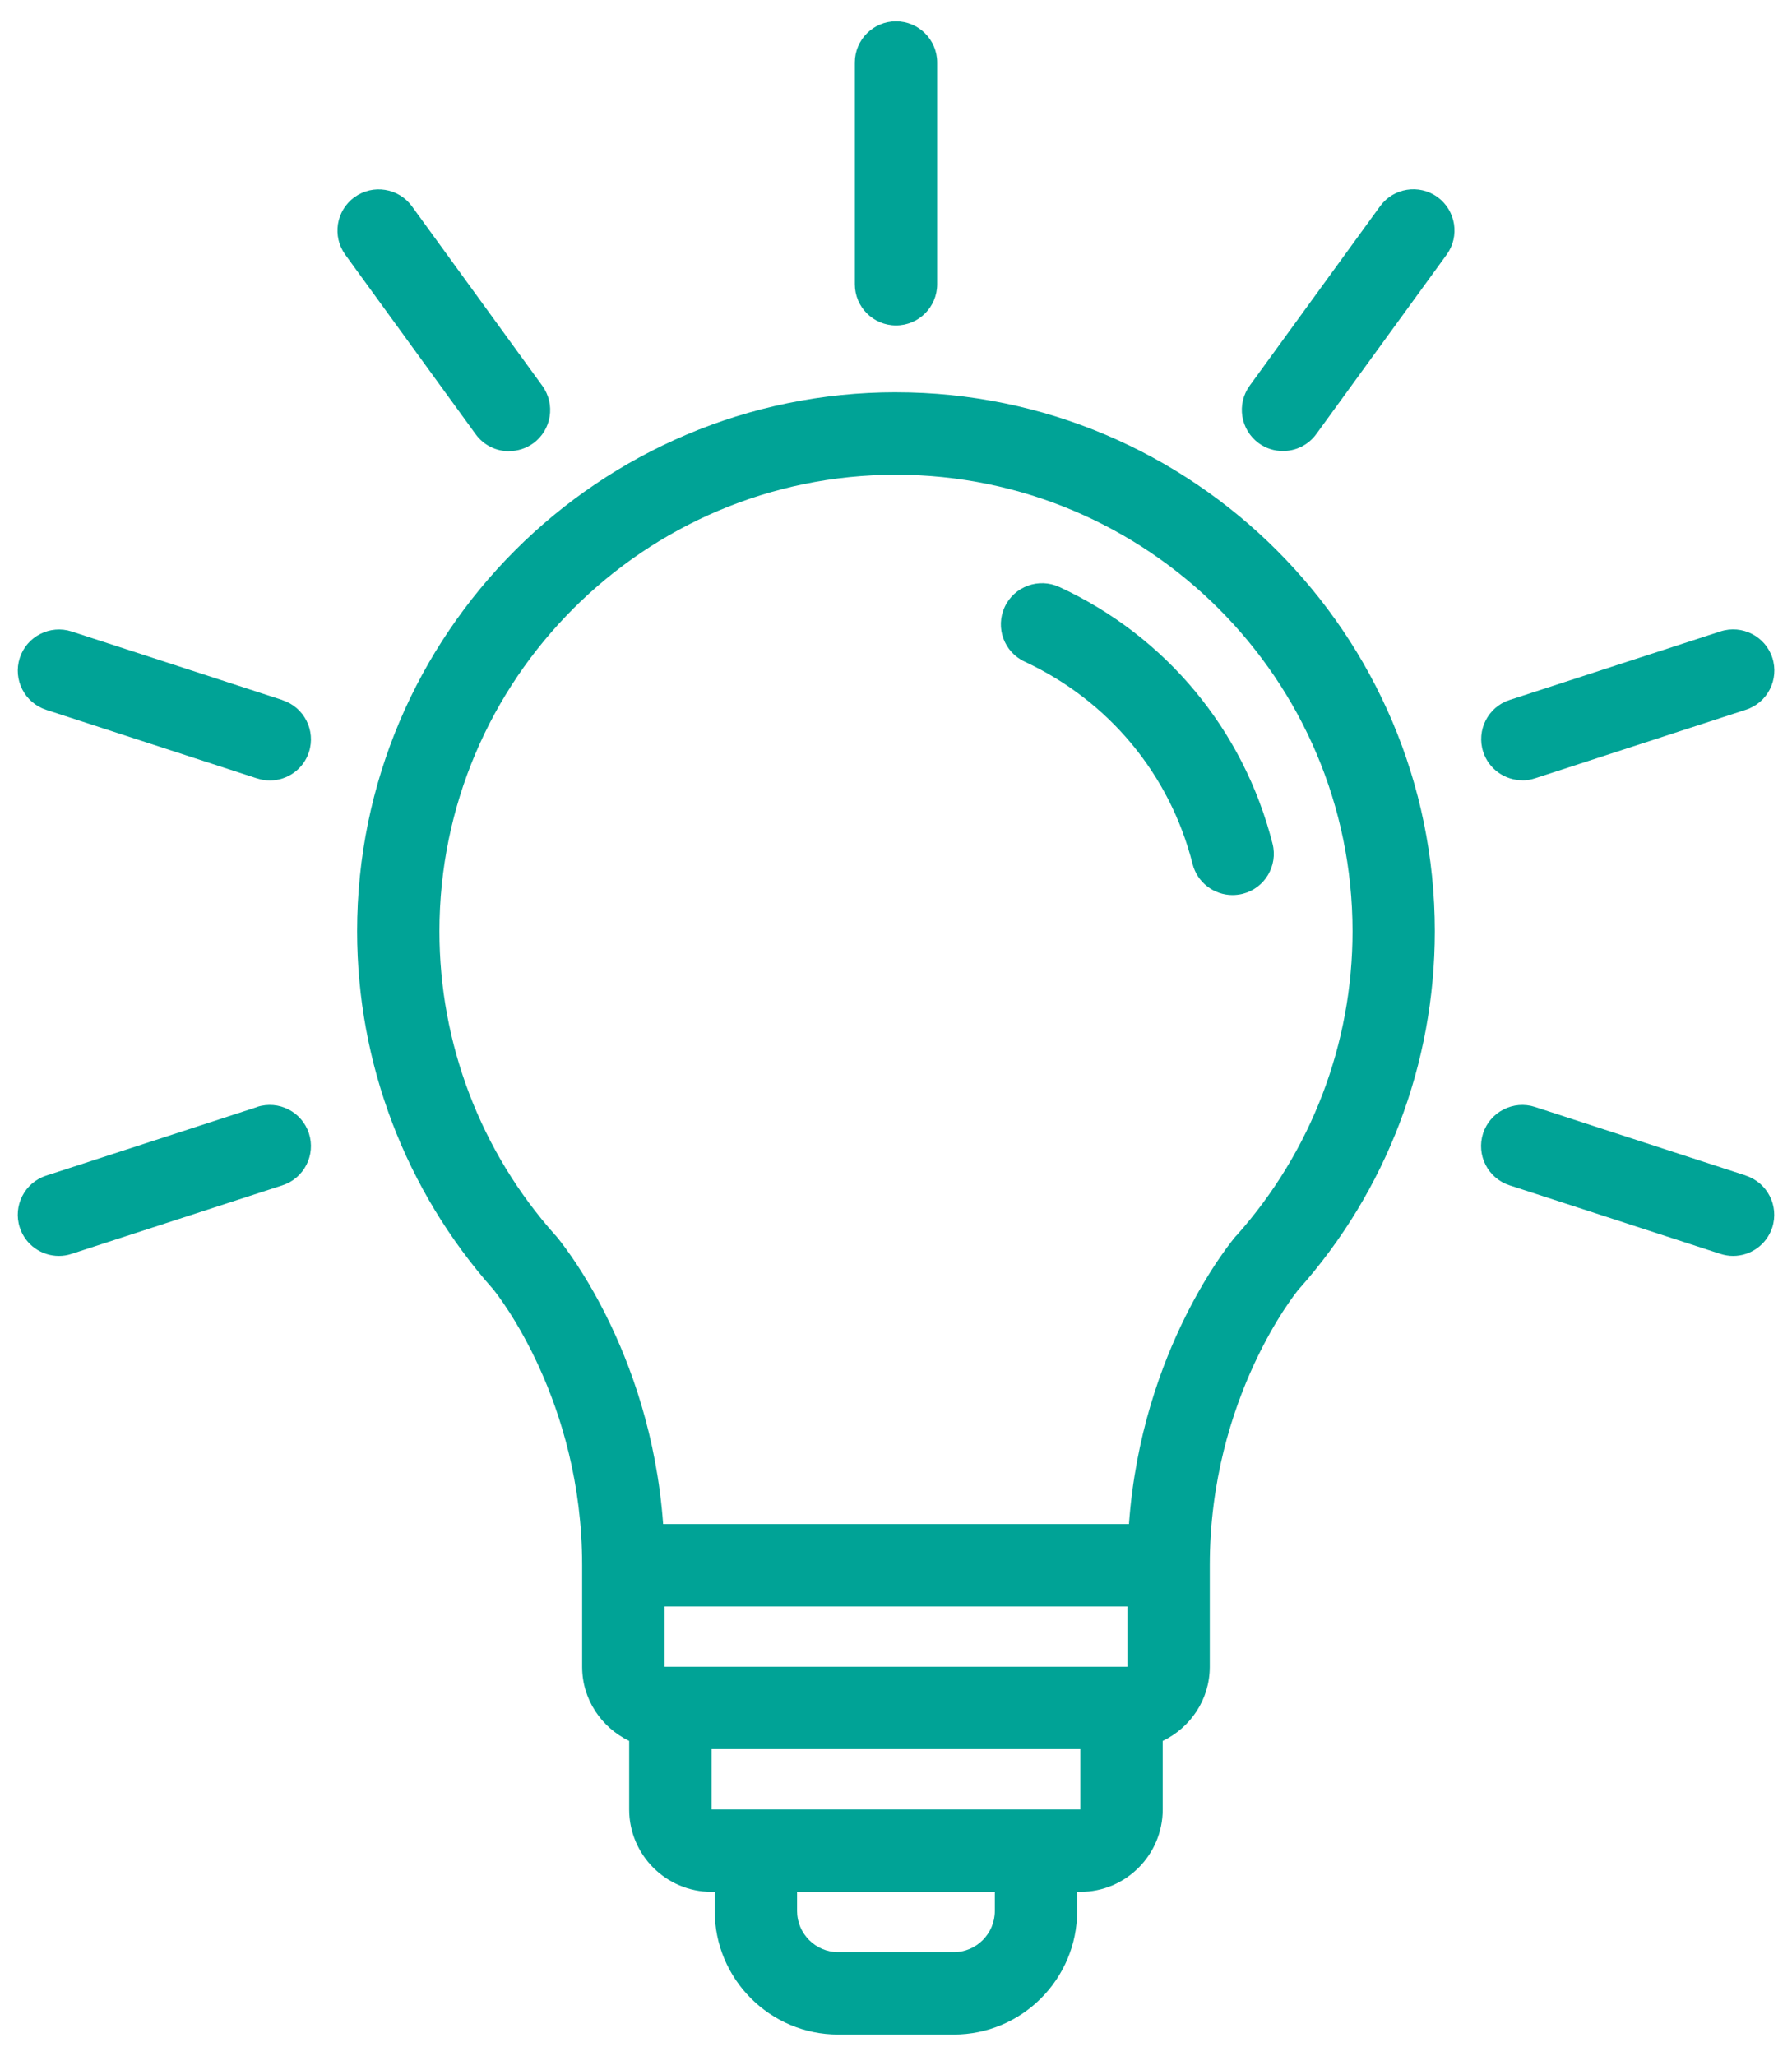
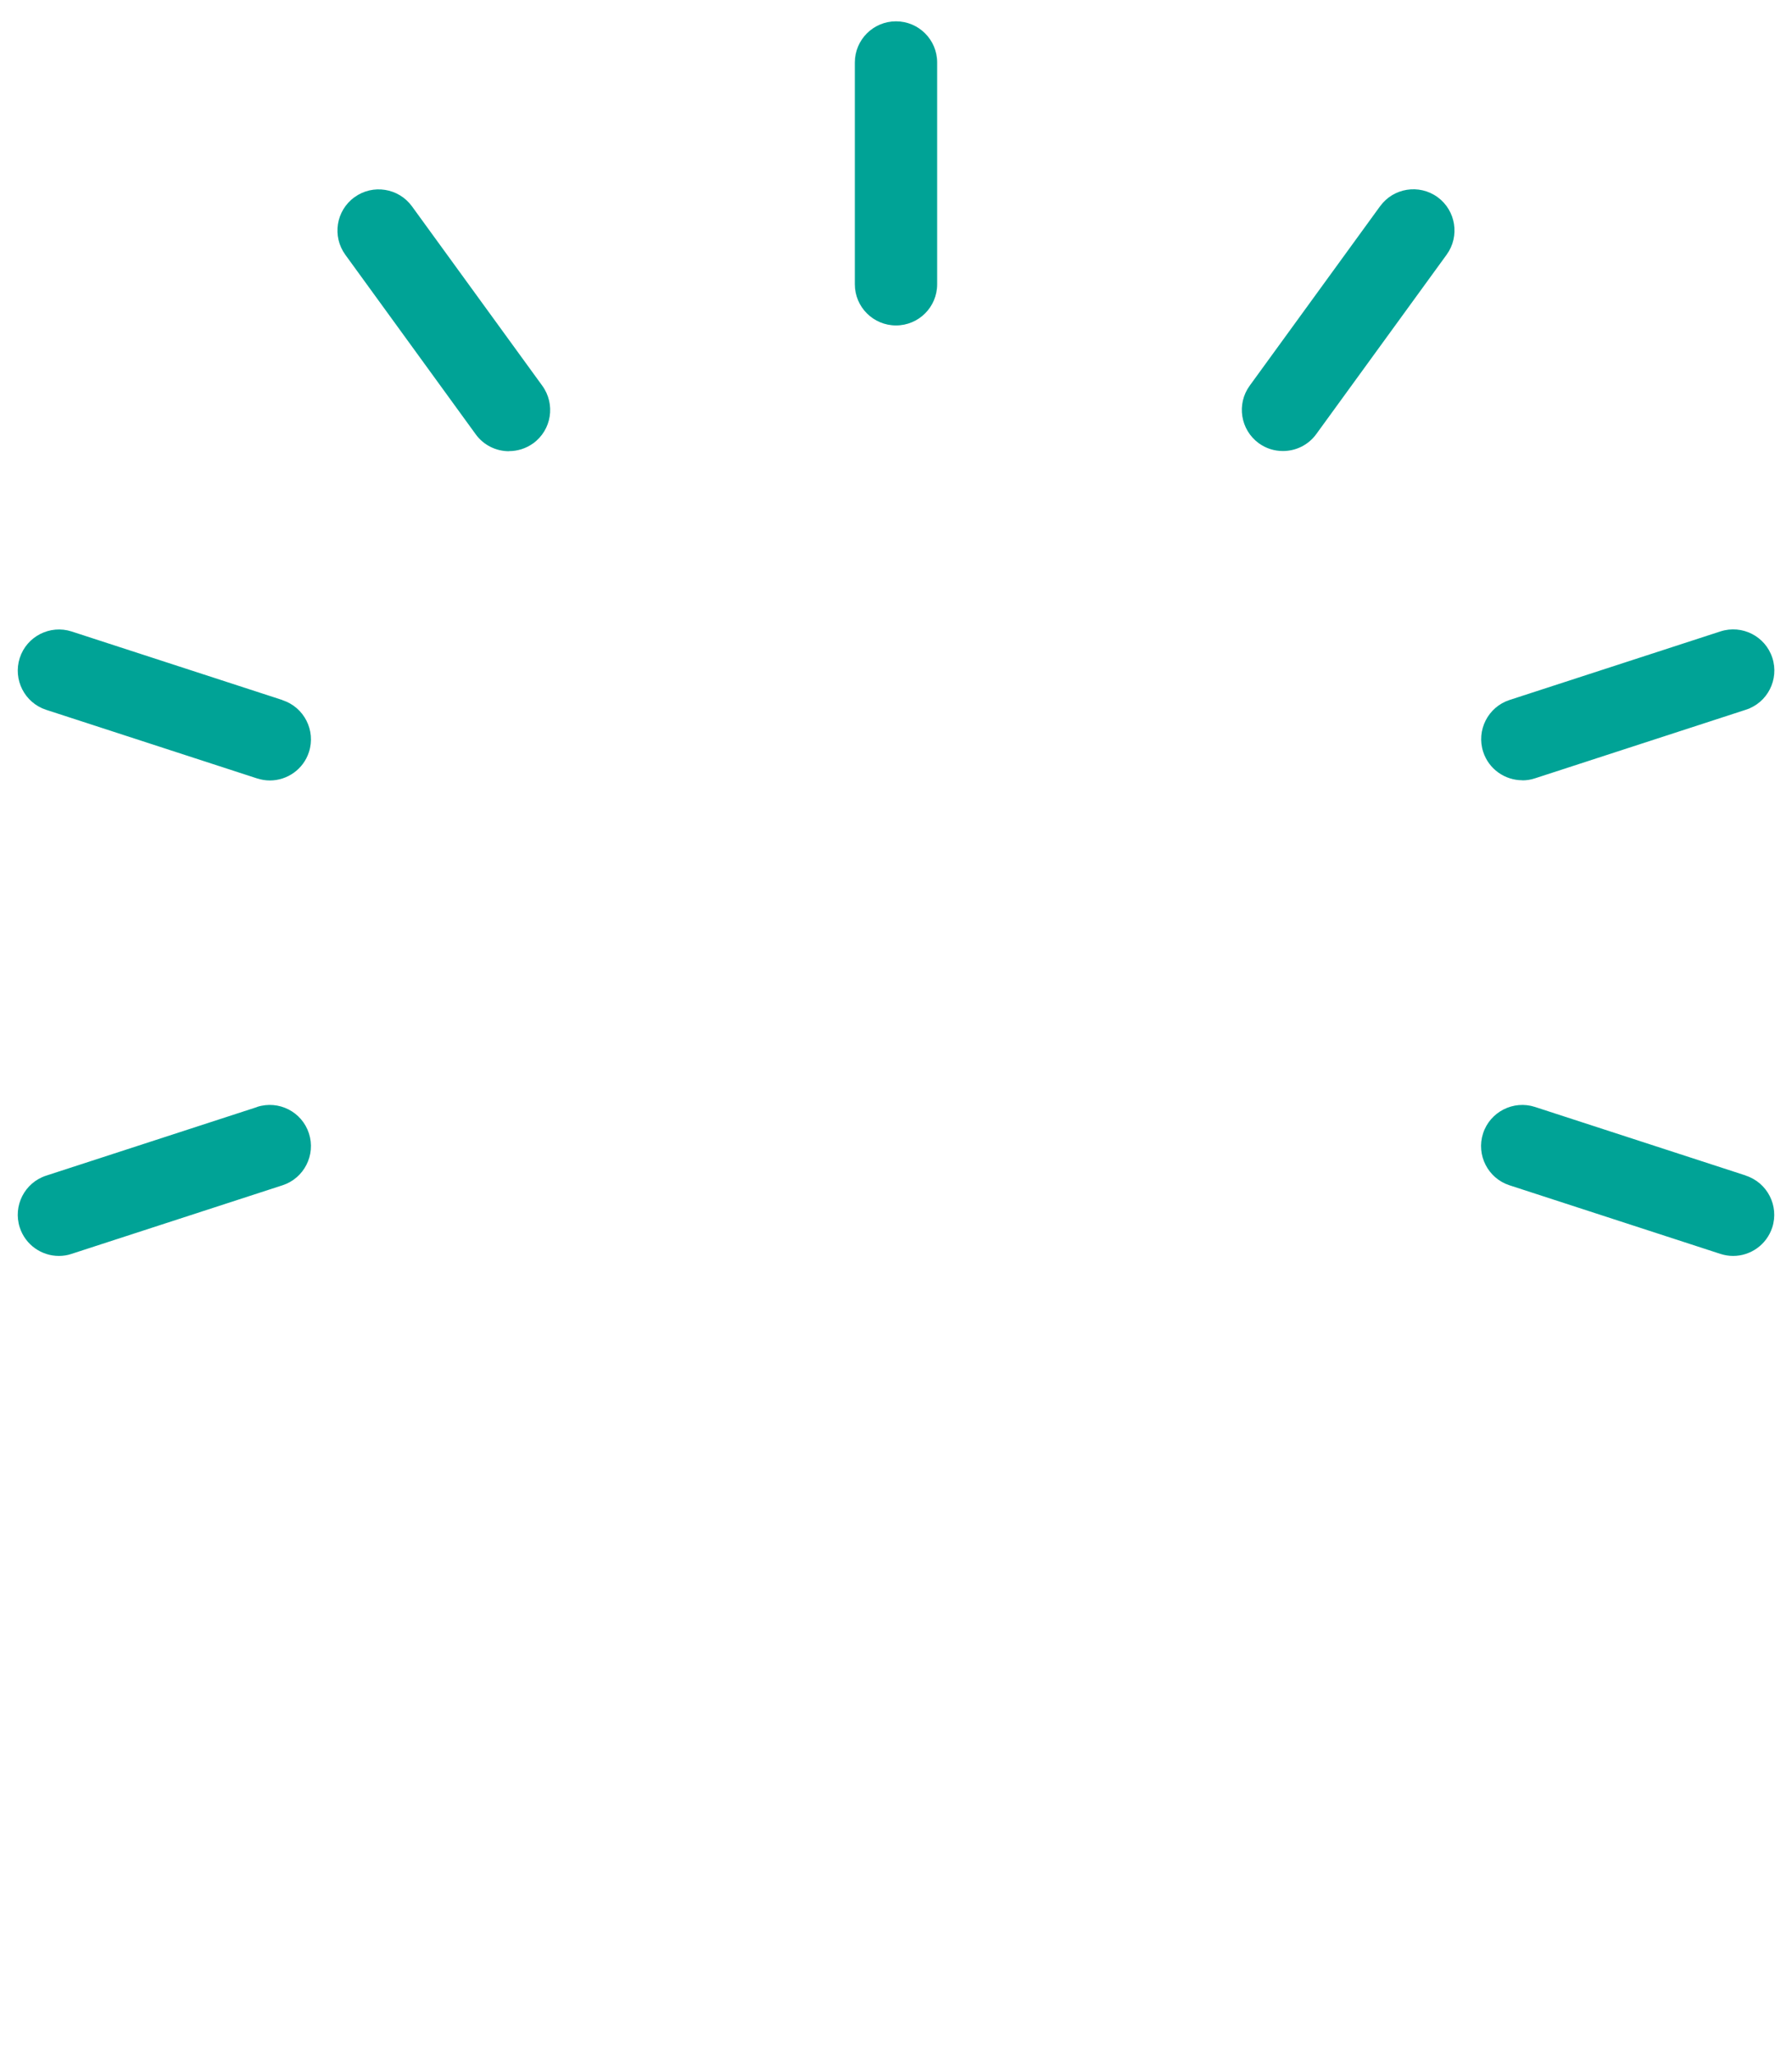
<svg xmlns="http://www.w3.org/2000/svg" width="68" height="78" viewBox="0 0 68 78" fill="none">
-   <path d="M34 14.883C22.727 14.883 13.551 24.055 13.551 35.332C13.551 40.348 15.387 45.172 18.715 48.918C18.895 49.141 22.09 53.152 22.09 59.391V63.243C22.09 64.485 22.825 65.547 23.875 66.055V68.657C23.875 70.379 25.278 71.782 27 71.782H27.121V72.508C27.121 75.094 29.223 77.196 31.809 77.196H36.188C38.774 77.196 40.875 75.094 40.875 72.508V71.782H40.996C42.719 71.782 44.121 70.379 44.121 68.657V66.055C45.172 65.551 45.907 64.485 45.907 63.243V59.391C45.907 53.004 49.258 48.946 49.266 48.938C52.61 45.192 54.446 40.36 54.446 35.333C54.446 24.06 45.274 14.884 33.997 14.884L34 14.883ZM42.781 63.242H25.219V60.953H42.781V63.242ZM37.75 72.508C37.75 73.367 37.051 74.07 36.188 74.07H31.809C30.949 74.07 30.246 73.367 30.246 72.508V71.781H37.75V72.508ZM27 68.656V66.367H40.996V68.656H27ZM46.91 46.883C46.754 47.067 43.32 51.16 42.84 57.828H25.164C24.679 51.16 21.246 47.066 21.09 46.883C21.082 46.875 21.074 46.867 21.066 46.86C18.234 43.684 16.675 39.594 16.675 35.337C16.675 25.782 24.449 18.013 33.999 18.013C43.55 18.013 51.324 25.786 51.324 35.337C51.324 39.594 49.765 43.688 46.913 46.888L46.91 46.883Z" fill="#00A396" />
-   <path d="M40.199 22.273C39.418 21.91 38.484 22.25 38.125 23.031C37.761 23.812 38.101 24.742 38.883 25.105C42.07 26.585 44.394 29.382 45.254 32.781C45.433 33.488 46.07 33.961 46.769 33.961C46.894 33.961 47.027 33.945 47.156 33.914C47.992 33.703 48.5 32.851 48.289 32.015C47.195 27.703 44.25 24.148 40.203 22.273L40.199 22.273Z" fill="#00A396" />
  <path d="M66.246 44.602L58.246 42C57.43 41.735 56.543 42.184 56.277 43.004C56.012 43.825 56.461 44.707 57.281 44.973L65.281 47.575C65.441 47.626 65.601 47.653 65.766 47.653C66.426 47.653 67.035 47.231 67.25 46.575C67.516 45.754 67.066 44.872 66.246 44.606L66.246 44.602Z" fill="#00A396" />
  <path d="M57.766 29.609C57.926 29.609 58.086 29.586 58.25 29.531L66.25 26.929C67.071 26.664 67.52 25.781 67.254 24.96C66.989 24.14 66.106 23.691 65.285 23.957L57.285 26.558C56.465 26.824 56.016 27.707 56.282 28.527C56.496 29.187 57.11 29.605 57.766 29.605L57.766 29.609Z" fill="#00A396" />
  <path d="M52.367 7.828L47.422 14.633C46.914 15.332 47.07 16.308 47.765 16.816C48.043 17.019 48.363 17.113 48.683 17.113C49.168 17.113 49.644 16.89 49.949 16.469L54.894 9.664C55.402 8.965 55.246 7.988 54.551 7.48C53.851 6.973 52.875 7.129 52.371 7.824L52.367 7.828Z" fill="#00A396" />
  <path d="M34 12.348C34.863 12.348 35.562 11.649 35.562 10.786V2.371C35.562 1.508 34.863 0.809 34 0.809C33.137 0.809 32.438 1.508 32.438 2.371V10.786C32.438 11.649 33.137 12.348 34 12.348Z" fill="#00A396" />
  <path d="M19.316 17.117C19.636 17.117 19.957 17.019 20.234 16.82C20.933 16.312 21.085 15.336 20.578 14.636L15.632 7.828C15.125 7.133 14.148 6.976 13.449 7.484C12.75 7.992 12.597 8.969 13.105 9.668L18.05 16.476C18.355 16.898 18.832 17.121 19.316 17.121L19.316 17.117Z" fill="#00A396" />
  <path d="M10.719 26.562L2.719 23.96C1.899 23.695 1.016 24.144 0.75 24.964C0.485 25.785 0.934 26.667 1.754 26.933L9.754 29.535C9.914 29.585 10.078 29.613 10.239 29.613C10.899 29.613 11.512 29.191 11.723 28.535C11.989 27.714 11.539 26.832 10.719 26.566L10.719 26.562Z" fill="#00A396" />
  <path d="M9.754 42.004L1.754 44.606C0.934 44.871 0.484 45.754 0.75 46.574C0.965 47.235 1.578 47.653 2.234 47.653C2.395 47.653 2.559 47.629 2.719 47.574L10.719 44.973C11.539 44.707 11.988 43.824 11.723 43.004C11.457 42.184 10.578 41.734 9.754 42L9.754 42.004Z" fill="#00A396" />
</svg>